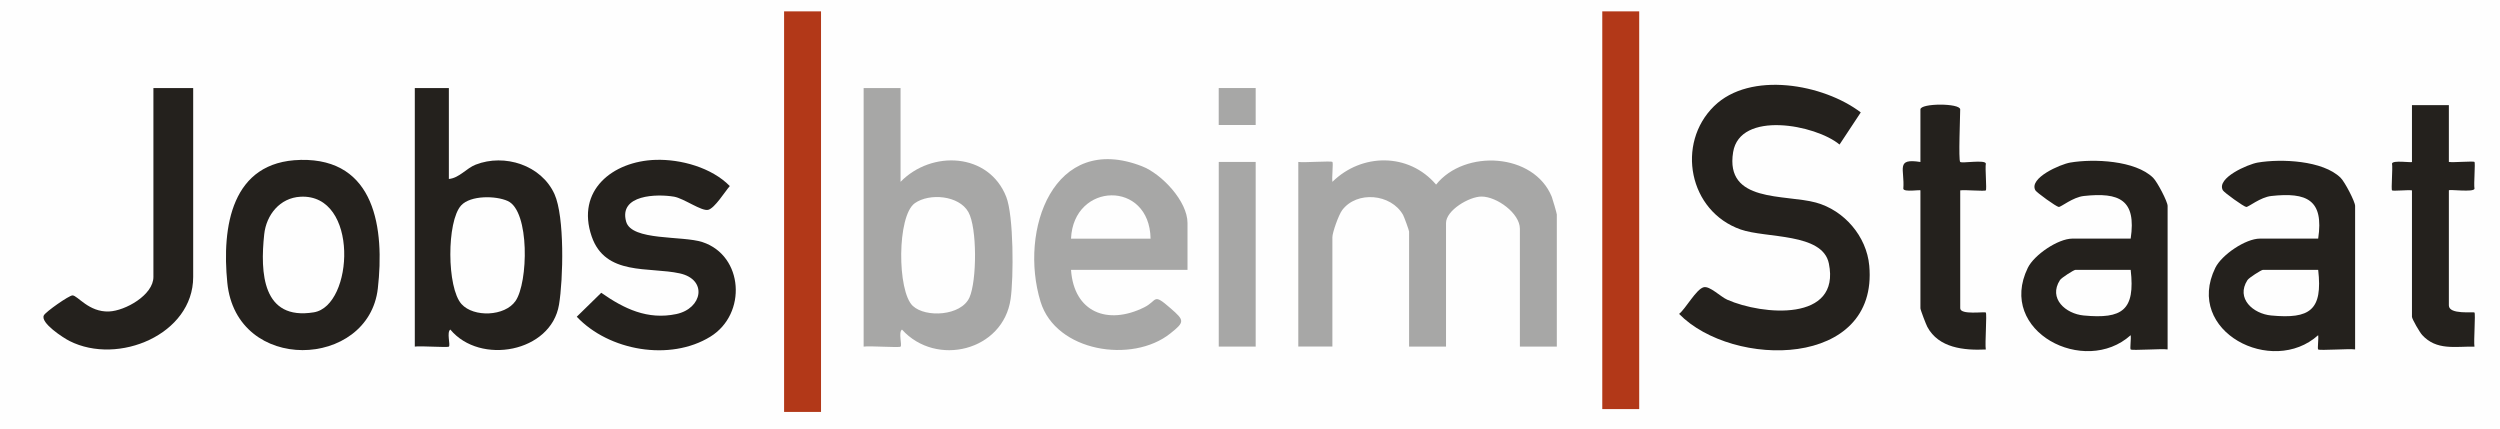
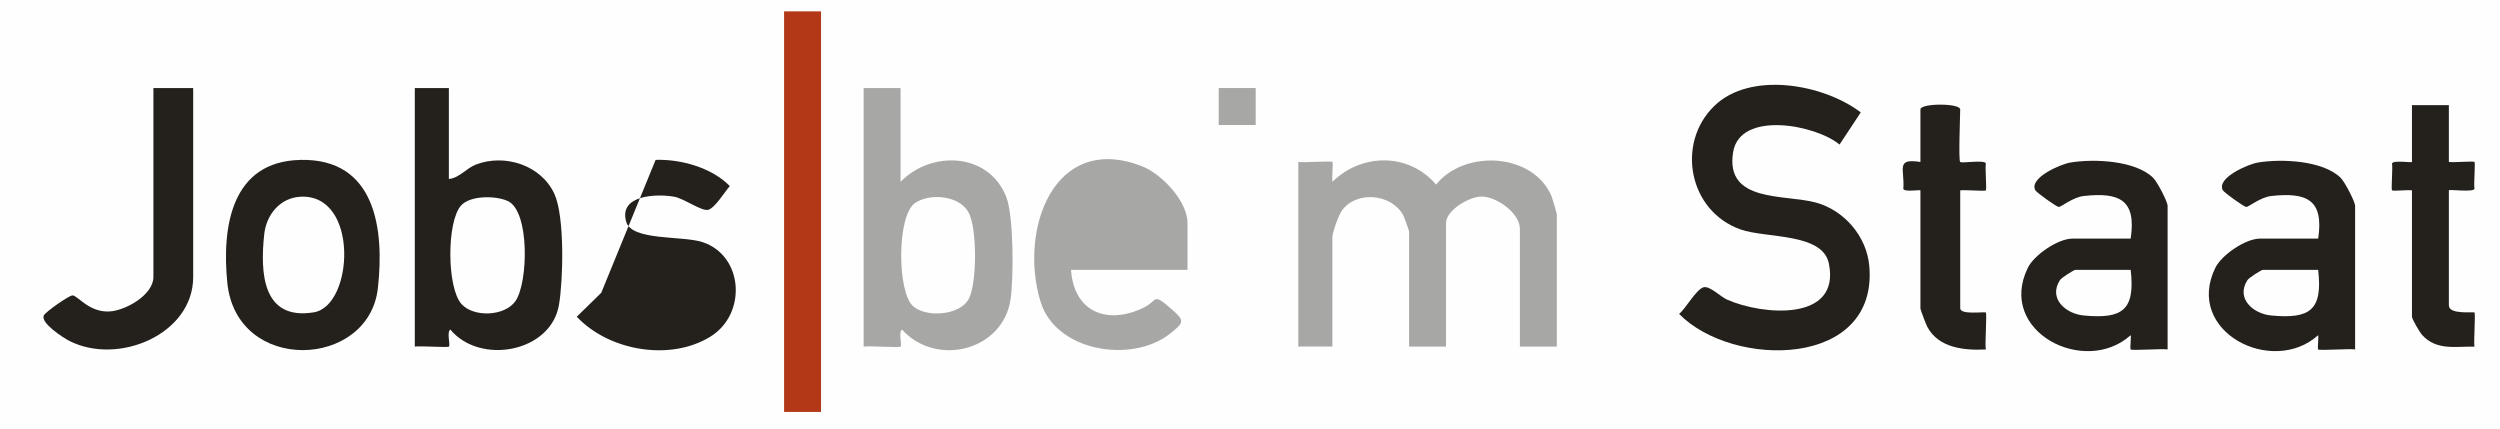
<svg xmlns="http://www.w3.org/2000/svg" id="uuid-b8746ba0-967d-4211-9ef8-cd677a396f31" data-name="Ebene 1" viewBox="0 0 880 151">
  <defs>
    <style>
      .uuid-f0e9bcbf-9c9c-4377-b33d-53663445e63a {
        fill: #b23818;
      }

      .uuid-b385d3ad-1c8e-43d0-b860-2264b41a71e5 {
        fill: #24211d;
      }

      .uuid-5e8999fe-d8b9-4b1a-8250-9d21555c307d {
        fill: #fefefe;
      }

      .uuid-87f5b71a-8c88-4733-ba2c-5ed8316c1adf {
        fill: #a7a7a6;
      }
    </style>
  </defs>
  <rect class="uuid-5e8999fe-d8b9-4b1a-8250-9d21555c307d" width="880" height="151" />
  <path class="uuid-87f5b71a-8c88-4733-ba2c-5ed8316c1adf" d="M548,122h-13v-41.5c0-5.39-8.11-11.32-13.5-11.31-4.38,0-12.5,4.86-12.5,9.31v43.5h-13v-40.5c0-.37-1.73-5.17-2.13-5.87-4.24-7.45-16.23-8.53-21.41-1.68-1.24,1.64-3.46,7.89-3.46,9.54v38.5h-12V57c1.9.31,11.58-.43,12.01,0,.35.34-.26,5.65,0,7,10.34-10.18,26.94-10.26,36.49.98,10.07-12.57,34.42-11.18,40.72,4.29.31.77,1.78,5.89,1.78,6.22v46.5Z" />
  <path class="uuid-b385d3ad-1c8e-43d0-b860-2264b41a71e5" d="M603.36,37.36c12.69-12.43,38.48-7.82,51.63,2.21l-7.47,11.31c-8.48-7.03-35.07-12.02-37.46,2.68-2.91,17.91,18.14,14.74,29.14,17.74,9.95,2.72,17.84,11.87,18.78,22.21,3.31,36.21-48,36.29-66.94,16.99,2.33-1.83,6.02-8.72,8.66-9.39,2.14-.55,5.91,3.34,8.3,4.39,12.37,5.46,40.01,7.9,35.76-12.77-2.23-10.84-22.08-8.8-31.04-11.95-18.28-6.42-22.82-30.24-9.36-43.42Z" />
  <path class="uuid-87f5b71a-8c88-4733-ba2c-5ed8316c1adf" d="M317,31v33c10.92-11.21,31.08-10.3,37.2,5.3,2.63,6.71,2.62,28.38,1.54,35.94-2.63,18.31-26.23,24.06-38.24,10.77-1.35.96.1,5.42-.49,6-.46.46-10.99-.35-13.01,0V31h13Z" />
  <path class="uuid-b385d3ad-1c8e-43d0-b860-2264b41a71e5" d="M158,31v32c3.69-.35,6.13-3.76,9.45-5.05,10.17-3.96,23.1.16,27.73,10.38,3.6,7.96,3.09,29.94,1.59,38.93-2.8,16.78-27.78,21.36-38.26,8.74-1.35.96.1,5.41-.49,6-.42.42-10.11-.32-12.01,0V31h12Z" />
  <path class="uuid-87f5b71a-8c88-4733-ba2c-5ed8316c1adf" d="M418,95h-41c1.03,14.92,12.86,19.55,25.71,13.21,4.87-2.4,2.92-5.28,9.3.28,4.97,4.32,5.11,4.78-.1,8.92-13.37,10.63-40.21,6.46-45.63-11.19-7.71-25.12,4.55-59.84,35.7-47.7,6.96,2.71,16.02,12.31,16.02,19.98v16.5Z" />
  <path class="uuid-b385d3ad-1c8e-43d0-b860-2264b41a71e5" d="M763,123c-2.01-.34-12.55.47-13.01,0-.3-.3.22-3.9,0-5.01-16.14,14.56-47.16-1.28-36.2-23.71,2.24-4.59,10.67-10.29,15.71-10.29h20.5c2.05-13.67-3.96-16.37-16.5-15-3.86.42-8.04,3.93-8.82,3.86-.87-.07-7.81-5.09-8.23-5.86-2.38-4.33,8.81-9.18,12.29-9.77,8.23-1.39,22.9-.78,29.16,5.36,1.46,1.43,5.1,8.4,5.1,9.9v50.5Z" />
  <path class="uuid-b385d3ad-1c8e-43d0-b860-2264b41a71e5" d="M829,123c-2.01-.34-12.55.47-13.01,0-.3-.3.22-3.9,0-5.01-16.14,14.56-47.16-1.28-36.2-23.71,2.24-4.59,10.67-10.29,15.71-10.29h20.5c2.05-13.67-3.96-16.37-16.5-15-3.86.42-8.04,3.93-8.82,3.86-.87-.07-7.81-5.09-8.23-5.86-2.38-4.33,8.81-9.18,12.29-9.77,8.23-1.39,22.9-.78,29.16,5.36,1.46,1.43,5.1,8.4,5.1,9.9v50.5Z" />
  <path class="uuid-b385d3ad-1c8e-43d0-b860-2264b41a71e5" d="M105.78,56.28c26.45-.55,29.58,24.4,27.22,45.23-3.22,28.4-49.8,30.22-52.99-2.01-1.95-19.6,1.38-42.71,25.77-43.21Z" />
-   <path class="uuid-b385d3ad-1c8e-43d0-b860-2264b41a71e5" d="M230.78,56.27c8.87-.28,19.73,2.71,26.11,9.22-1.69,1.92-5.28,7.78-7.6,8.37s-8.6-4.04-12.03-4.63c-5.93-1.01-19.51-.78-16.86,8.78,1.9,6.85,19.8,4.88,26.87,7.21,14.47,4.77,15.73,25.31,2.76,33.3-14.18,8.73-35.68,4.99-47.01-7.03l8.62-8.43c8.02,5.62,16.29,9.62,26.42,7.49,9.2-1.94,11.1-12.14,1.21-14.32-10.83-2.38-26.19.98-31-13-5.57-16.2,7.37-26.49,22.52-26.96Z" />
+   <path class="uuid-b385d3ad-1c8e-43d0-b860-2264b41a71e5" d="M230.78,56.27c8.87-.28,19.73,2.71,26.11,9.22-1.69,1.92-5.28,7.78-7.6,8.37s-8.6-4.04-12.03-4.63c-5.93-1.01-19.51-.78-16.86,8.78,1.9,6.85,19.8,4.88,26.87,7.21,14.47,4.77,15.73,25.31,2.76,33.3-14.18,8.73-35.68,4.99-47.01-7.03l8.62-8.43Z" />
  <rect class="uuid-f0e9bcbf-9c9c-4377-b33d-53663445e63a" x="276" y="4" width="13" height="141" />
-   <rect class="uuid-f0e9bcbf-9c9c-4377-b33d-53663445e63a" x="564" y="4" width="13" height="140" />
  <path class="uuid-b385d3ad-1c8e-43d0-b860-2264b41a71e5" d="M68,31v66.5c0,20.21-26.39,31.21-43.53,22.53-2.1-1.06-10.38-6.37-9.03-9.03.63-1.25,8.86-7.02,10.08-7.02,1.78,0,5.73,5.95,12.84,5.66,5.74-.23,15.64-5.81,15.64-12.15V31h14Z" />
  <path class="uuid-b385d3ad-1c8e-43d0-b860-2264b41a71e5" d="M690,57c.59.59,8.8-.9,9.02.58-.31,1.63.37,9.04-.01,9.43s-7.42-.27-9.01,0v41.5c0,2.45,8.62,1.11,9,1.5.46.46-.35,11,0,13.01-7.68.36-16.58-.52-20.57-7.94-.49-.91-2.44-6.03-2.44-6.56v-41.5c0-.32-5.83.71-6.02-.58.53-6.91-2.84-10.84,6.02-9.42v-18.5c0-2.25,14-2.25,14,0,0,2.67-.65,17.84,0,18.5Z" />
  <path class="uuid-b385d3ad-1c8e-43d0-b860-2264b41a71e5" d="M862,37v20c1.59.27,8.64-.37,9.01,0s-.3,7.8.01,9.43c-.21,1.37-9.02.12-9.02.58v40.5c0,3.33,8.65,2.15,9.01,2.5.43.42-.32,10.11,0,12.01-6.78-.13-13.33,1.45-18.41-4.1-.83-.9-3.59-5.61-3.59-6.41v-44.5c-1.37-.24-6.67.34-7.01,0-.38-.38.3-7.8-.01-9.43.19-1.31,7.02-.22,7.02-.58v-20h13Z" />
-   <rect class="uuid-87f5b71a-8c88-4733-ba2c-5ed8316c1adf" x="429" y="57" width="13" height="65" />
  <rect class="uuid-87f5b71a-8c88-4733-ba2c-5ed8316c1adf" x="428.99" y="30.99" width="13.01" height="13.01" />
  <path class="uuid-5e8999fe-d8b9-4b1a-8250-9d21555c307d" d="M321.31,107.69c-5.54-5.17-5.59-31.73.71-36.17,5.14-3.62,15.52-2.78,18.85,3.12,3.13,5.55,2.99,24.3.37,30.1-2.95,6.5-15.43,7.15-19.92,2.95Z" />
  <path class="uuid-5e8999fe-d8b9-4b1a-8250-9d21555c307d" d="M162.32,72.31c3.29-3.59,12.19-3.48,16.42-1.55,7.78,3.56,7.19,28.74,2.72,35.19-3.78,5.45-14.73,5.81-19,1.09-5.2-5.74-5.26-29.13-.14-34.73Z" />
-   <path class="uuid-5e8999fe-d8b9-4b1a-8250-9d21555c307d" d="M405,84h-28c.87-19.95,27.68-20.69,28,0Z" />
  <path class="uuid-5e8999fe-d8b9-4b1a-8250-9d21555c307d" d="M750,95c1.64,14.23-2.93,17.33-16.55,16.05-6.34-.6-12.51-5.99-8.35-12.45.55-.86,4.91-3.6,5.4-3.6h19.5Z" />
  <path class="uuid-5e8999fe-d8b9-4b1a-8250-9d21555c307d" d="M816,95c1.64,14.23-2.93,17.33-16.55,16.05-6.34-.6-12.51-5.99-8.35-12.45.55-.86,4.91-3.6,5.4-3.6h19.5Z" />
  <path class="uuid-5e8999fe-d8b9-4b1a-8250-9d21555c307d" d="M105.75,69.25c20.73-1.12,18.78,38.41,4.7,40.69-18.11,2.94-18.89-13.9-17.45-27.44.73-6.87,5.52-12.86,12.75-13.25Z" />
</svg>